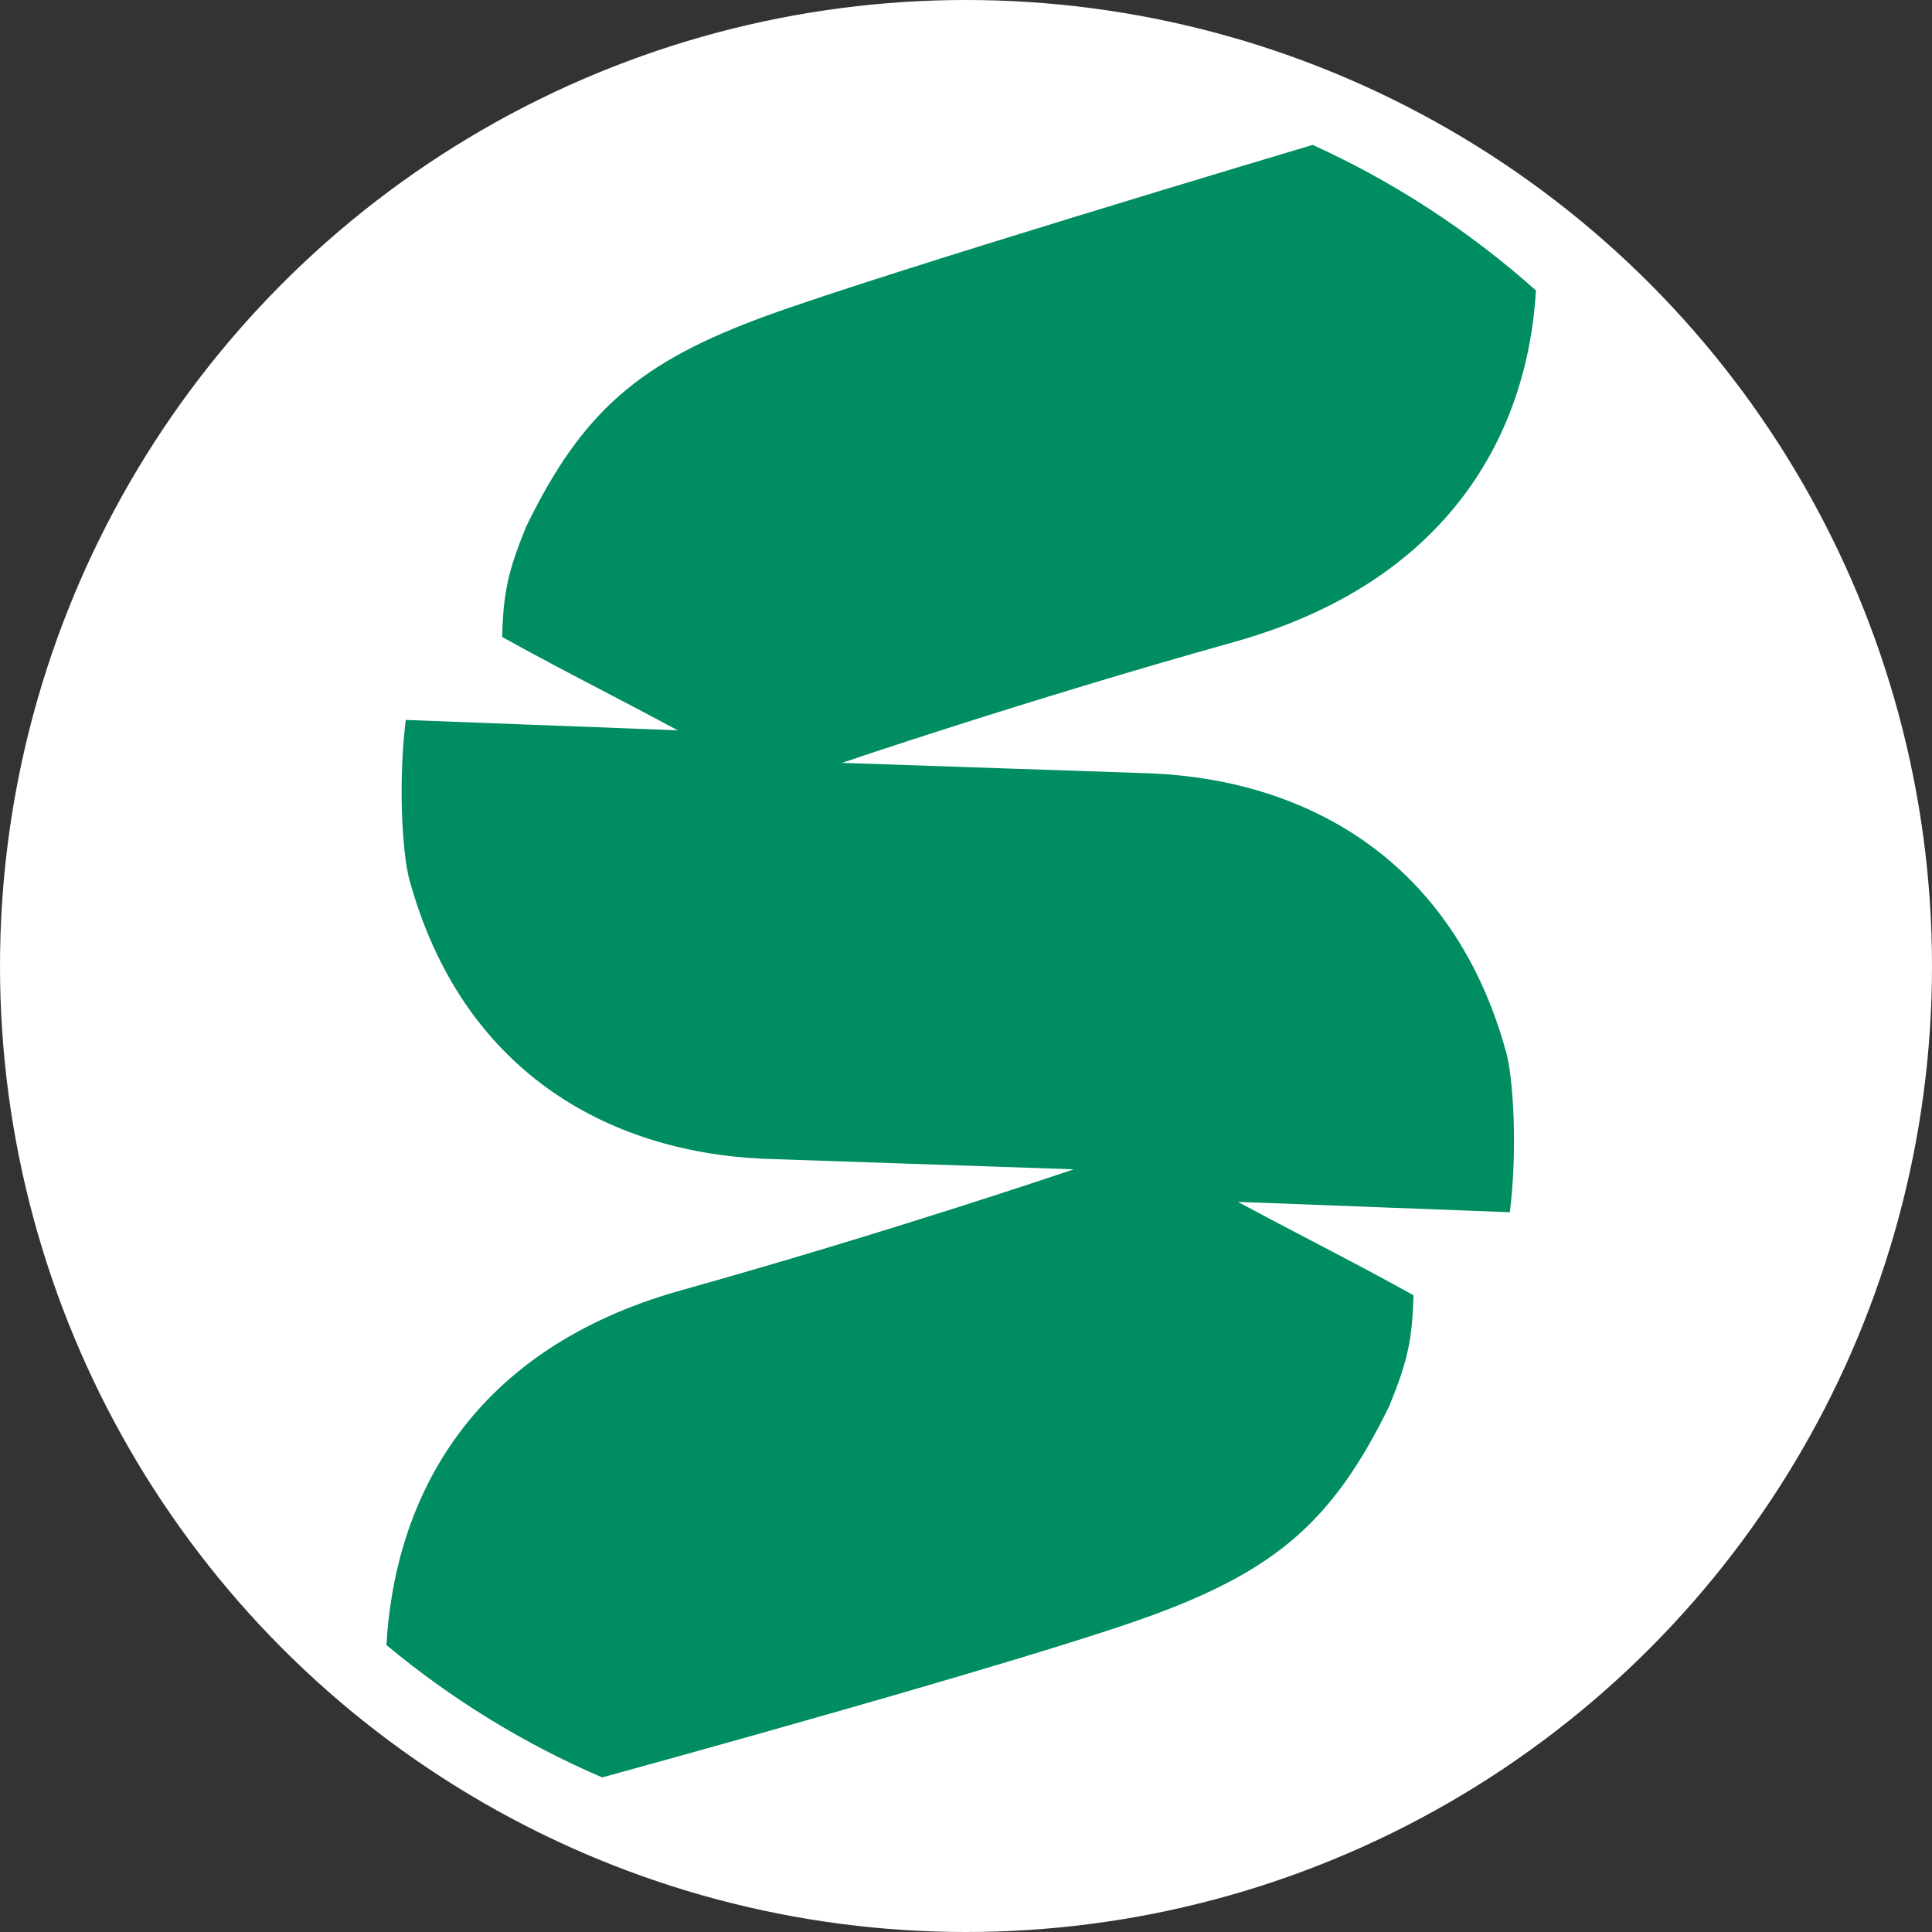
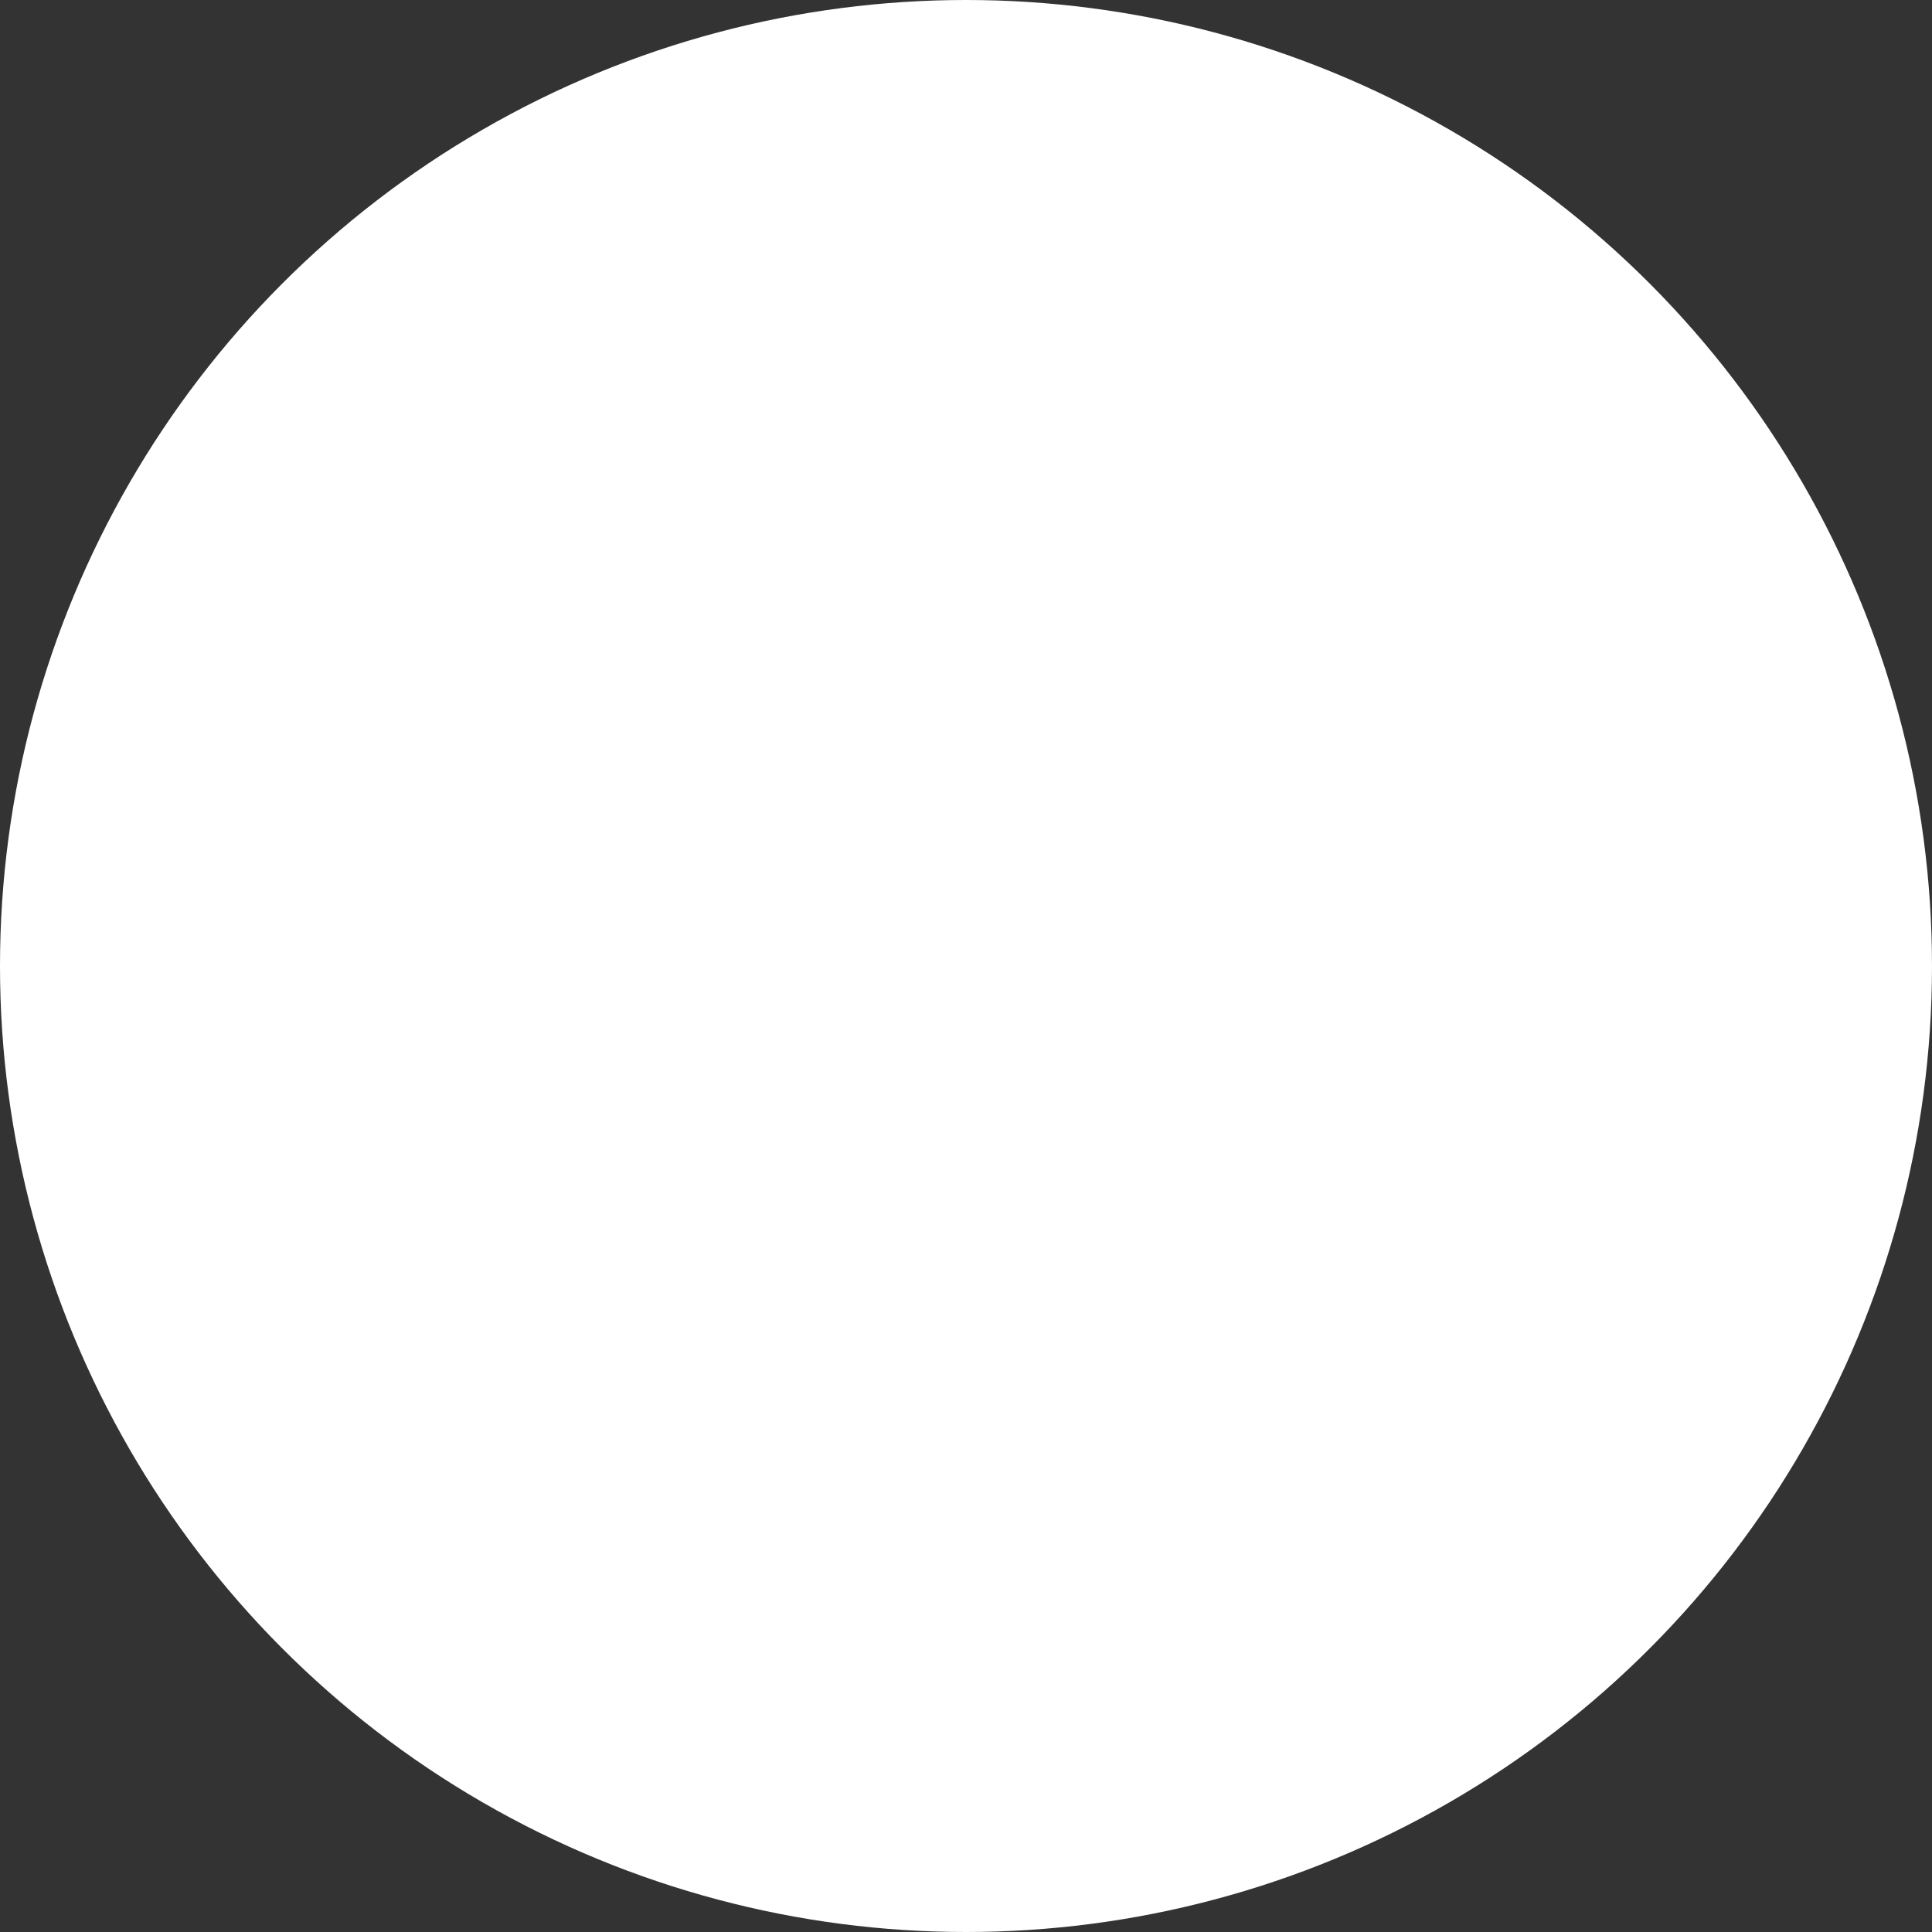
<svg xmlns="http://www.w3.org/2000/svg" width="200" height="200" viewBox="0 0 200 200" fill="none">
  <rect x="0" y="0" width="200" height="200" fill="#333333" stroke="none" />
  <circle cx="100" cy="100" r="100" fill="white" />
-   <path d="M40 170.296C40.896 154.938 48.831 139.639 70.518 133.571C92.259 127.488 111.148 121.047 111.148 121.047L79.072 119.957C62.677 119.241 47.708 110.67 42.362 90.989C41.681 88.484 41.183 81.198 42.005 74.528L70.162 75.602C67.636 74.241 65.148 72.94 62.669 71.645C59.115 69.787 55.58 67.939 51.985 65.94C52.098 61.308 52.607 59.079 54.48 54.49C60.299 42.545 66.241 37.443 79.428 32.662C92.063 28.081 132.518 16.003 135.883 15C144.351 18.843 152.135 23.944 159 30.068C158.102 45.426 149.477 60.379 127.788 66.448C106.047 72.531 87.158 78.972 87.158 78.972L119.234 80.062C135.629 80.778 150.598 89.349 155.944 109.03C156.624 111.535 157.123 118.821 156.3 125.491L128.144 124.417C130.67 125.778 133.158 127.079 135.637 128.374C139.191 130.232 142.726 132.079 146.321 134.079C146.208 138.711 145.699 140.94 143.826 145.529C138.007 157.473 132.065 162.576 118.878 167.357C106.12 171.983 65.002 183.269 62.336 184C54.222 180.51 46.71 175.875 40 170.296Z" fill="#008D61" />
</svg>